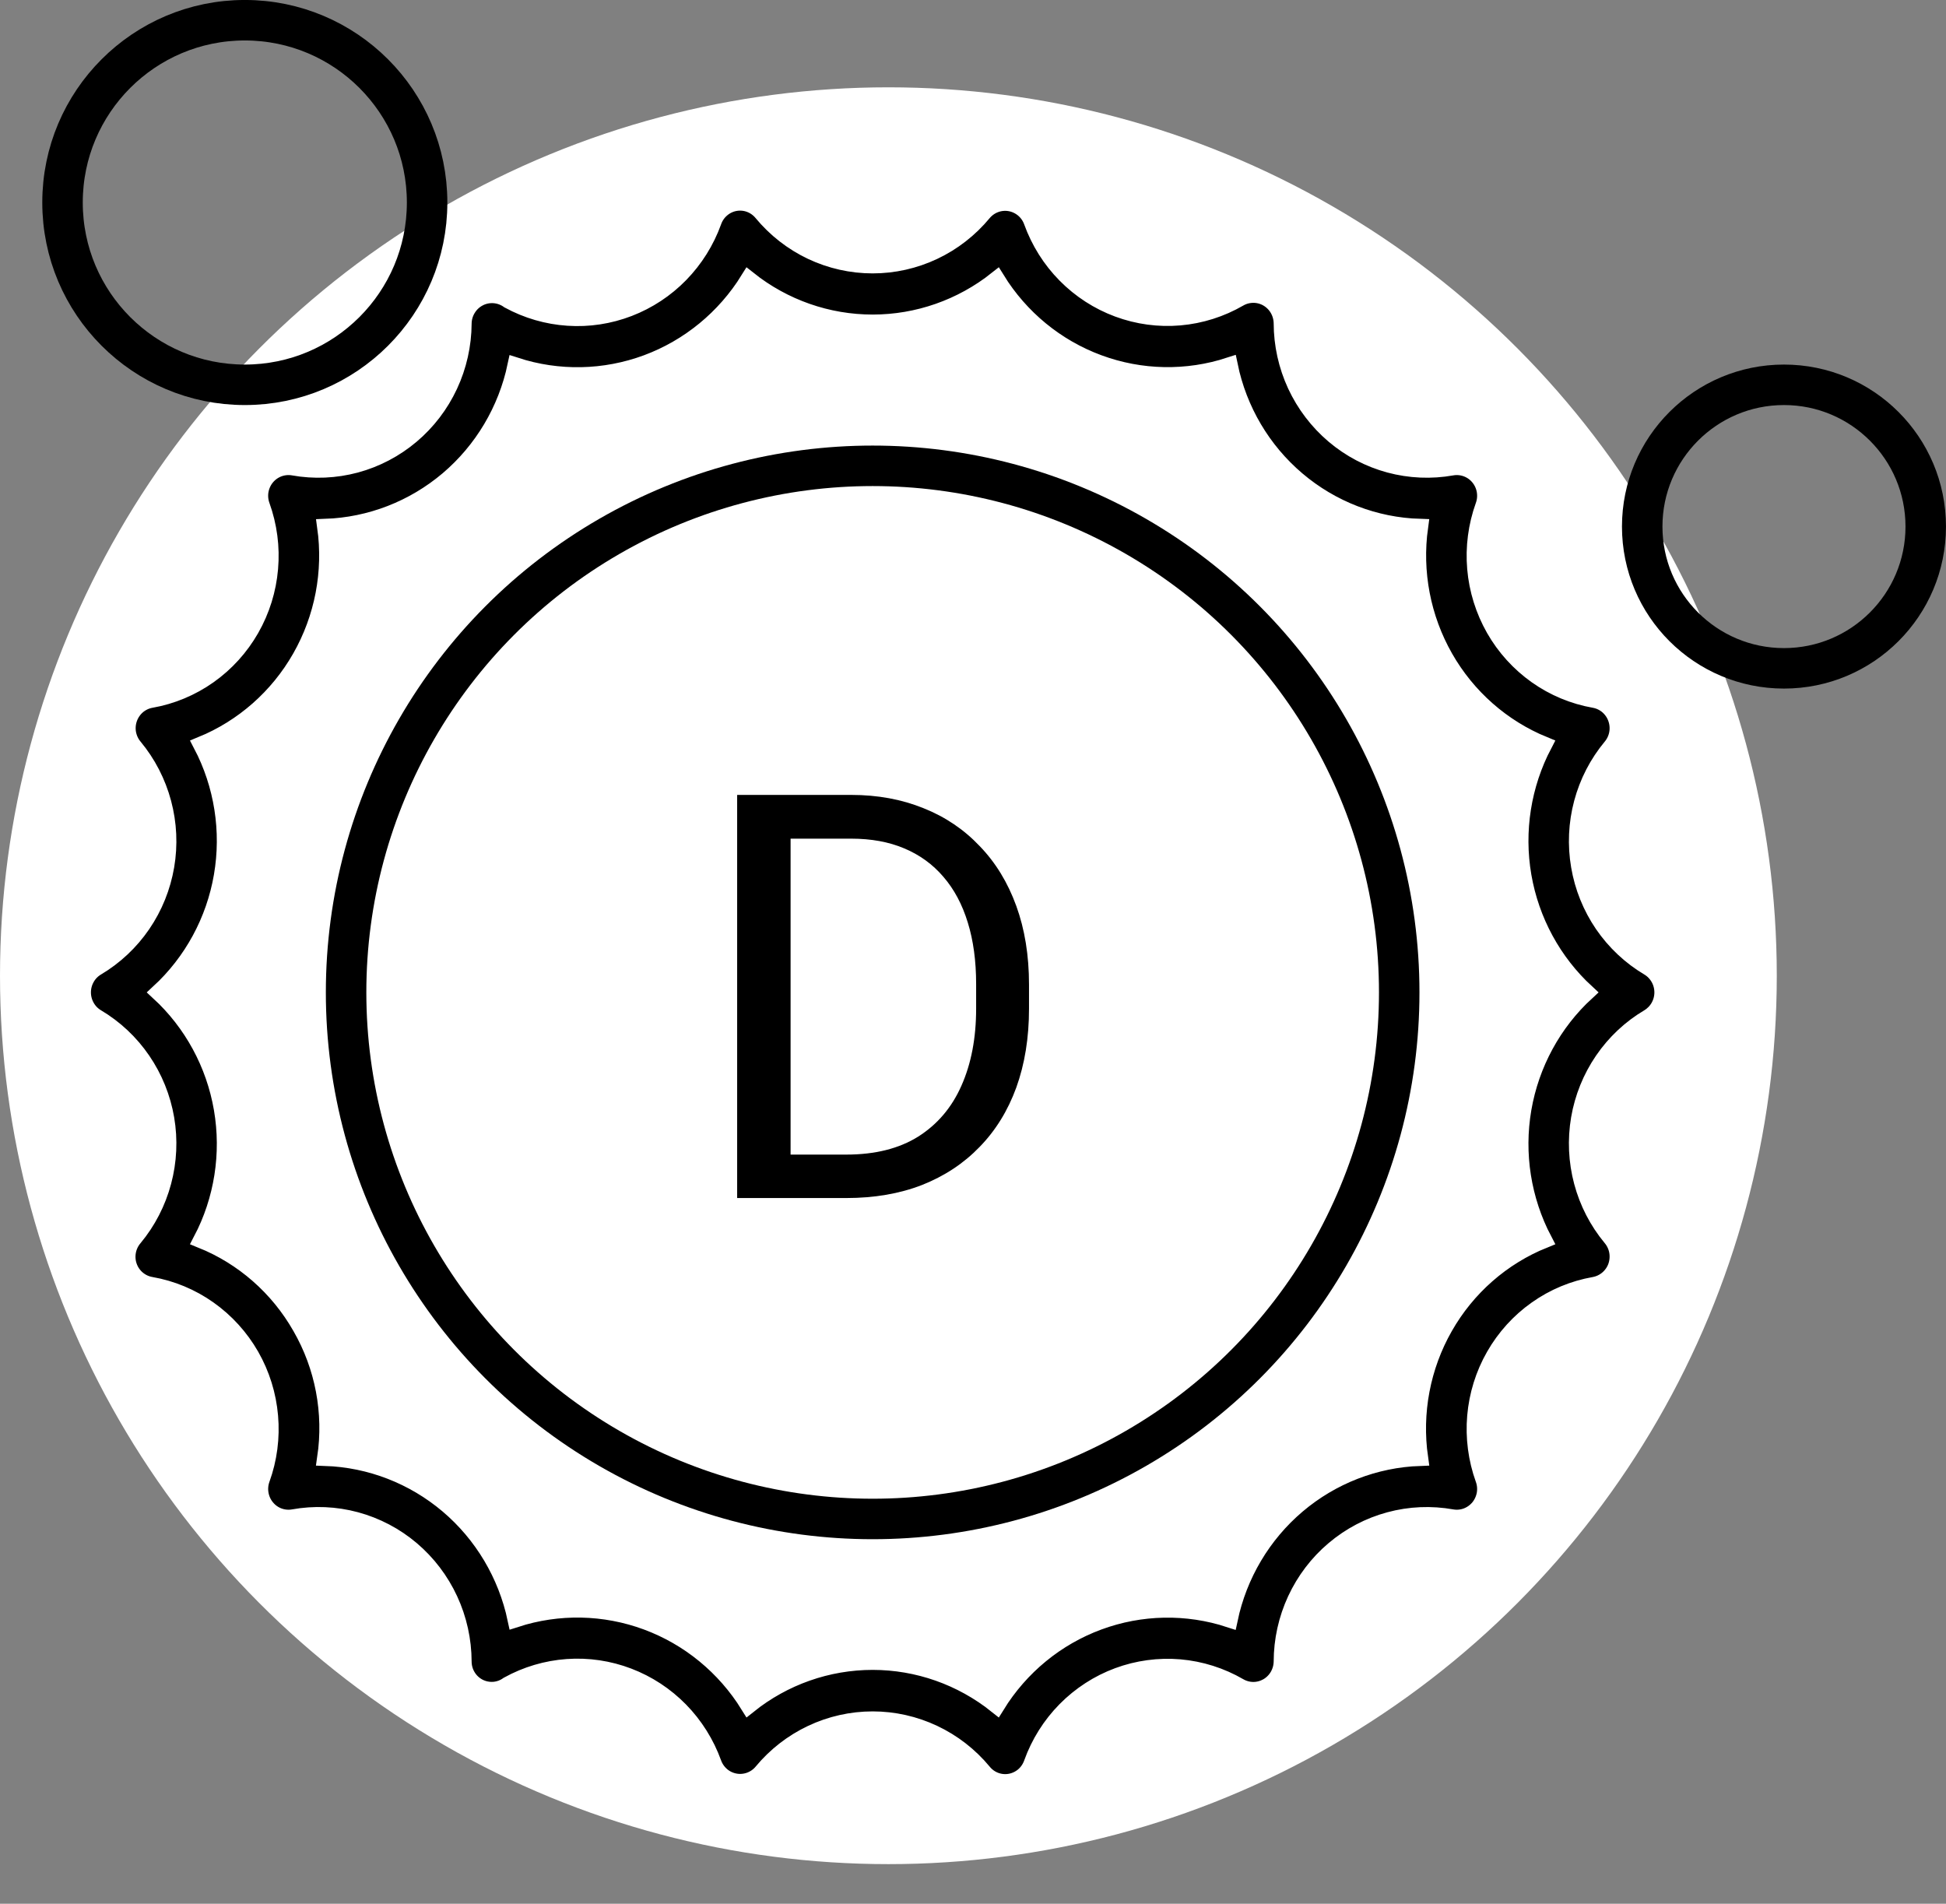
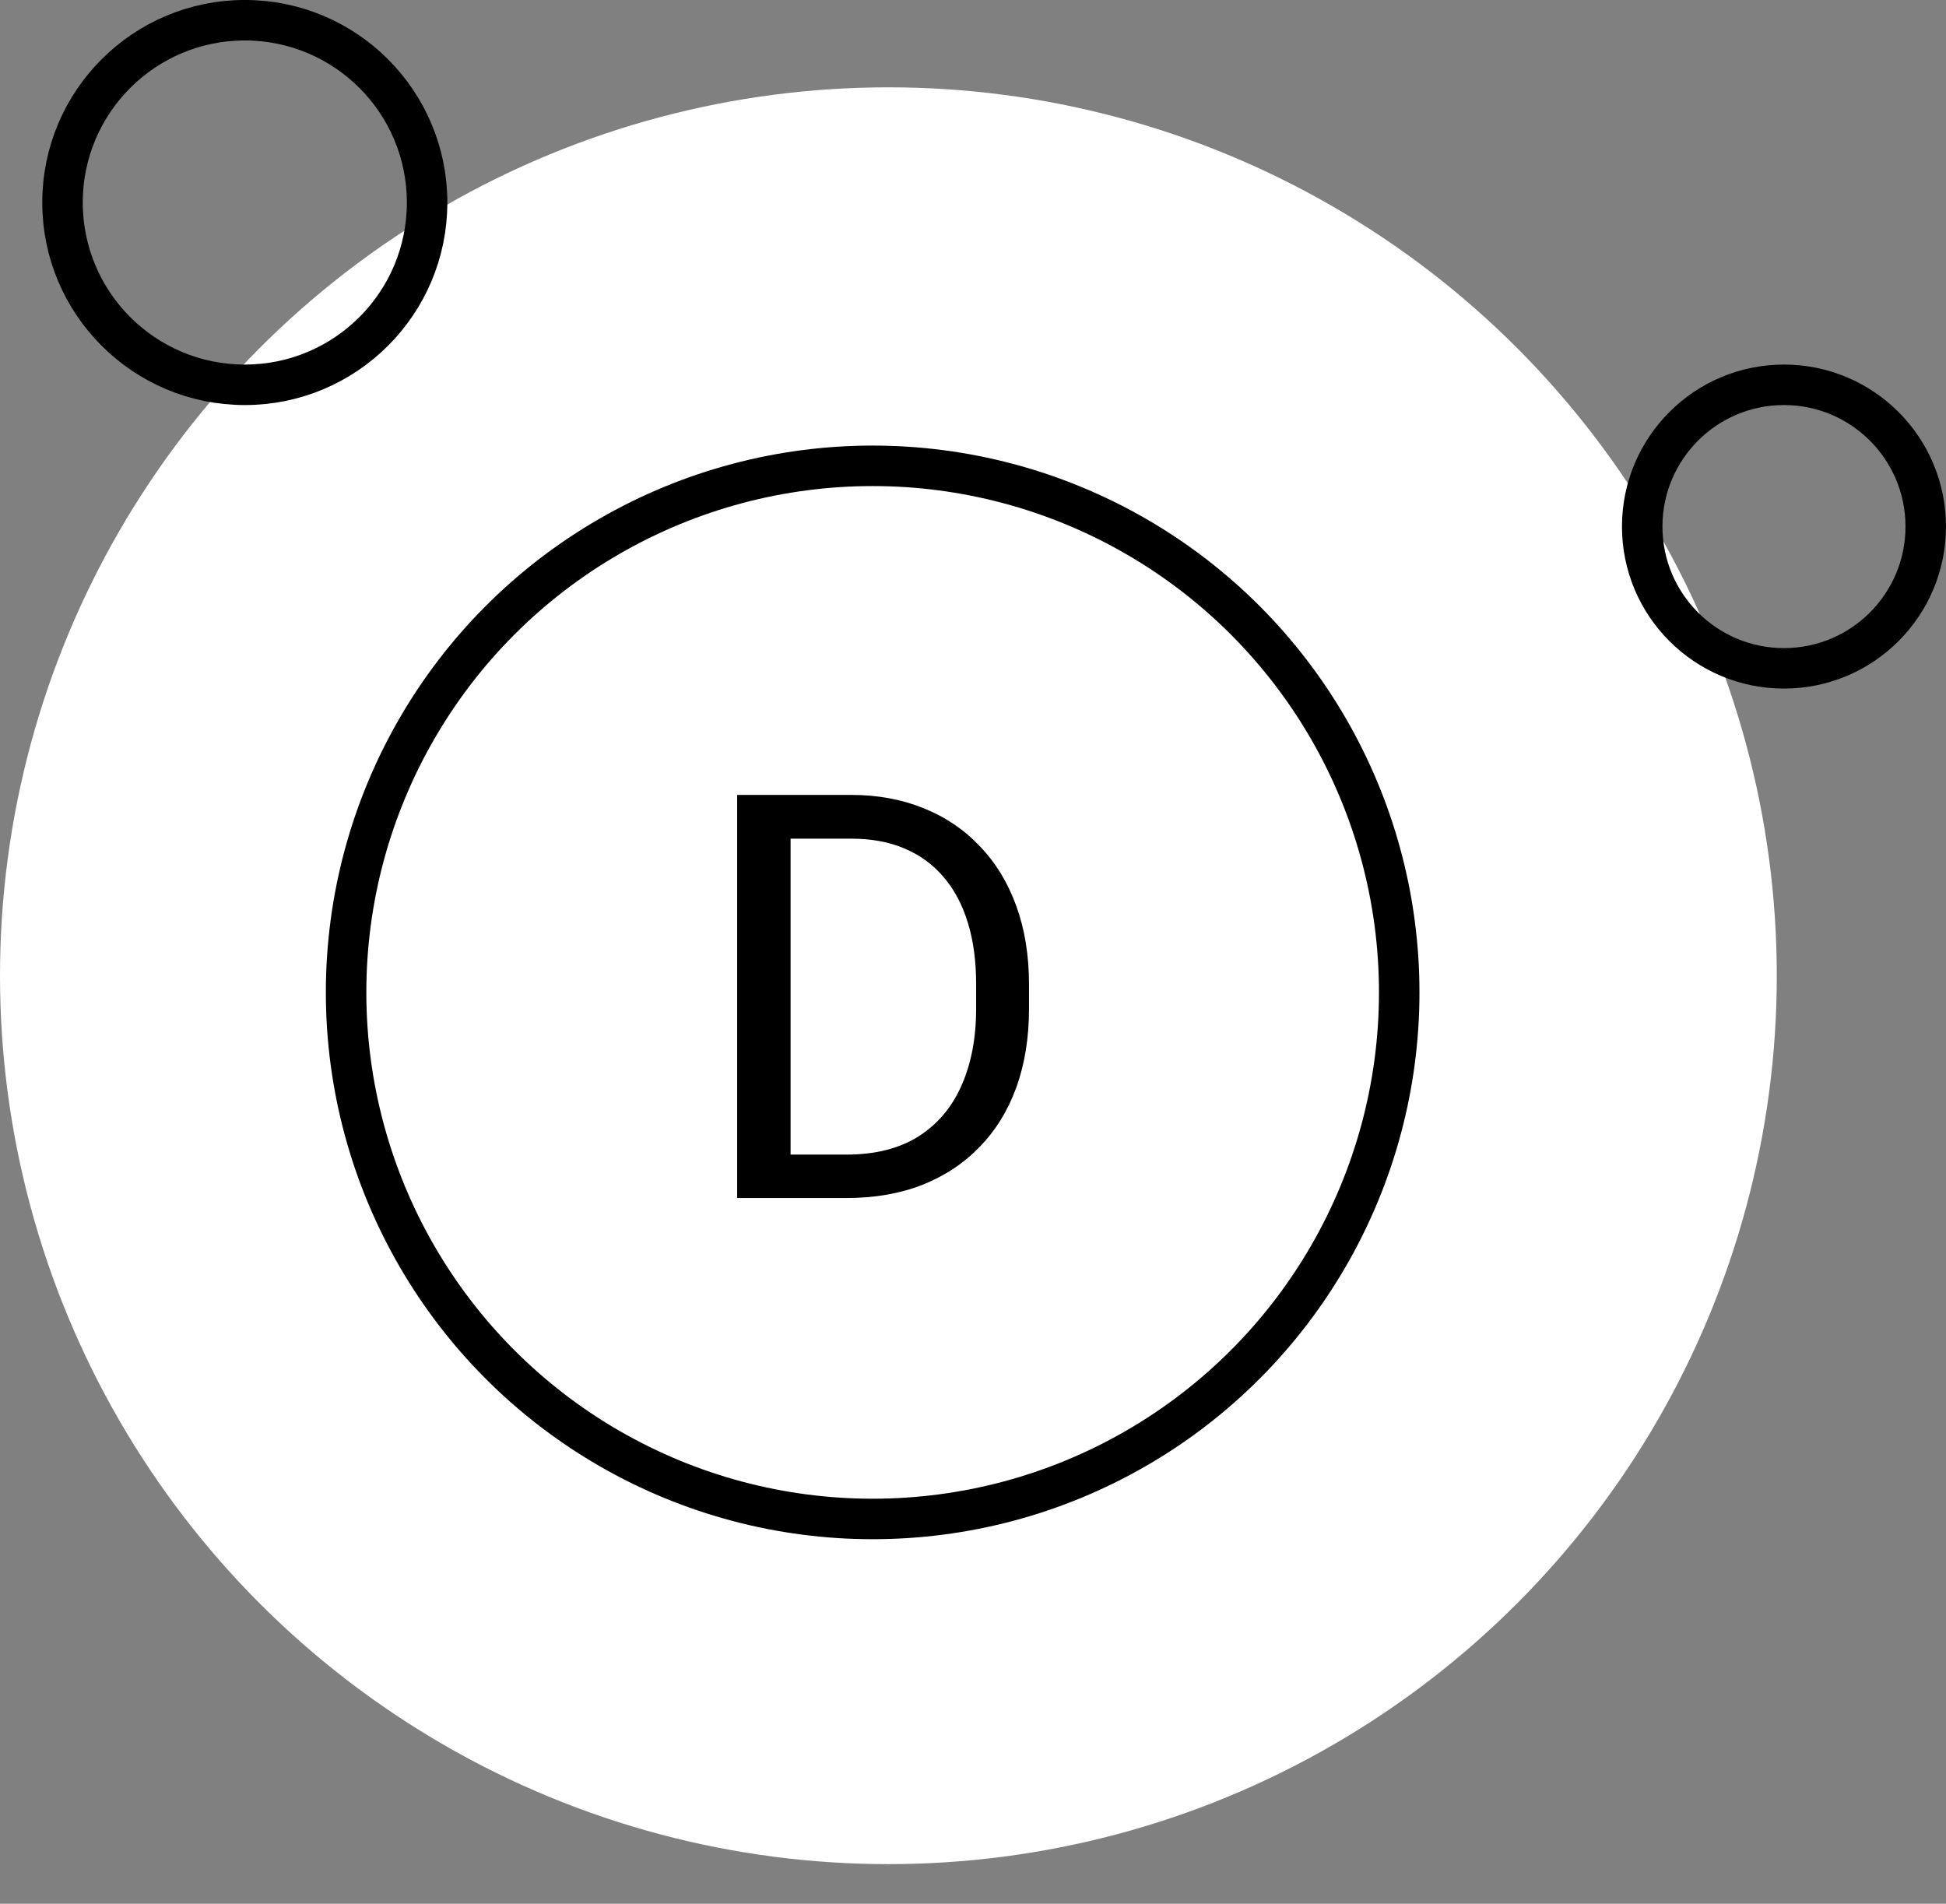
<svg xmlns="http://www.w3.org/2000/svg" width="46" height="45" viewBox="0 0 46 45" fill="none">
  <rect x="0" y="0" width="46" height="45" fill="#808080" stroke="none" />
  <circle cx="21" cy="23.064" r="21" fill="white" />
  <circle cx="20.628" cy="23.458" r="12.447" stroke="black" stroke-width="0.957" />
  <path d="M20.004 28.319H18.014L18.027 27.292H20.004C20.685 27.292 21.252 27.15 21.706 26.866C22.16 26.578 22.5 26.177 22.727 25.662C22.958 25.143 23.074 24.536 23.074 23.843V23.26C23.074 22.715 23.008 22.23 22.877 21.807C22.746 21.379 22.554 21.019 22.301 20.727C22.048 20.43 21.738 20.206 21.372 20.053C21.01 19.9 20.593 19.824 20.122 19.824H17.975V18.79H20.122C20.746 18.79 21.315 18.895 21.83 19.104C22.345 19.309 22.788 19.608 23.159 20.001C23.534 20.389 23.822 20.86 24.023 21.414C24.223 21.964 24.324 22.584 24.324 23.273V23.843C24.324 24.532 24.223 25.154 24.023 25.708C23.822 26.258 23.532 26.727 23.152 27.115C22.777 27.503 22.323 27.802 21.791 28.012C21.263 28.217 20.667 28.319 20.004 28.319ZM18.688 18.79V28.319H17.425V18.79H18.688Z" fill="black" />
-   <path d="M38.969 22.872C38.539 22.617 38.17 22.27 37.886 21.856C37.603 21.441 37.412 20.969 37.328 20.472C37.243 19.975 37.266 19.465 37.396 18.978C37.526 18.491 37.759 18.039 38.08 17.653C38.156 17.562 38.208 17.452 38.229 17.334C38.25 17.217 38.24 17.095 38.2 16.983C38.161 16.87 38.092 16.77 38.002 16.692C37.912 16.615 37.803 16.563 37.687 16.542C37.195 16.456 36.728 16.261 36.319 15.972C35.91 15.682 35.568 15.306 35.318 14.868C35.069 14.43 34.916 13.942 34.873 13.438C34.83 12.934 34.896 12.427 35.067 11.952C35.108 11.84 35.118 11.719 35.098 11.602C35.078 11.484 35.027 11.374 34.952 11.283C34.877 11.191 34.779 11.121 34.668 11.08C34.558 11.039 34.439 11.028 34.323 11.048C33.831 11.136 33.326 11.114 32.843 10.984C32.36 10.854 31.911 10.618 31.528 10.293C31.145 9.968 30.836 9.562 30.623 9.104C30.411 8.646 30.3 8.146 30.299 7.639C30.297 7.521 30.265 7.405 30.206 7.303C30.147 7.201 30.062 7.116 29.961 7.057C29.86 6.998 29.745 6.967 29.628 6.967C29.511 6.967 29.396 6.997 29.294 7.056C28.863 7.306 28.383 7.458 27.887 7.501C27.392 7.544 26.893 7.476 26.426 7.303C25.959 7.13 25.535 6.856 25.183 6.499C24.831 6.143 24.561 5.712 24.39 5.239C24.35 5.127 24.282 5.029 24.192 4.952C24.102 4.876 23.994 4.824 23.878 4.803C23.763 4.782 23.644 4.792 23.534 4.832C23.423 4.872 23.325 4.941 23.249 5.031C22.928 5.419 22.527 5.732 22.074 5.946C21.621 6.16 21.128 6.271 20.628 6.271C20.128 6.271 19.634 6.16 19.181 5.946C18.729 5.732 18.328 5.419 18.007 5.031C17.931 4.939 17.833 4.869 17.722 4.828C17.612 4.787 17.492 4.777 17.376 4.798C17.26 4.819 17.152 4.871 17.062 4.949C16.972 5.026 16.904 5.126 16.865 5.239C16.696 5.706 16.43 6.131 16.085 6.485C15.74 6.839 15.324 7.113 14.865 7.29C14.406 7.467 13.915 7.542 13.425 7.509C12.935 7.477 12.458 7.338 12.025 7.103C11.925 7.03 11.807 6.986 11.684 6.976C11.561 6.966 11.437 6.99 11.327 7.047C11.217 7.103 11.124 7.189 11.059 7.296C10.993 7.402 10.958 7.524 10.957 7.65C10.954 8.155 10.842 8.654 10.629 9.111C10.416 9.568 10.107 9.973 9.724 10.296C9.34 10.62 8.892 10.855 8.41 10.985C7.928 11.114 7.424 11.136 6.933 11.048C6.817 11.028 6.698 11.039 6.587 11.08C6.477 11.121 6.379 11.191 6.303 11.283C6.228 11.374 6.178 11.484 6.157 11.602C6.137 11.719 6.148 11.84 6.188 11.952C6.359 12.427 6.426 12.934 6.382 13.438C6.339 13.942 6.187 14.43 5.937 14.868C5.687 15.306 5.346 15.682 4.936 15.972C4.527 16.261 4.06 16.456 3.569 16.542C3.452 16.563 3.344 16.615 3.253 16.692C3.163 16.77 3.095 16.87 3.055 16.982C3.015 17.095 3.005 17.216 3.026 17.334C3.048 17.452 3.099 17.562 3.176 17.653C3.496 18.039 3.729 18.491 3.859 18.978C3.989 19.465 4.013 19.975 3.928 20.472C3.843 20.969 3.653 21.441 3.369 21.856C3.086 22.27 2.716 22.617 2.287 22.872C2.186 22.932 2.103 23.018 2.046 23.121C1.988 23.223 1.958 23.34 1.958 23.458C1.958 23.576 1.988 23.692 2.046 23.795C2.103 23.898 2.186 23.983 2.287 24.044C2.716 24.298 3.085 24.645 3.369 25.06C3.652 25.474 3.843 25.946 3.928 26.443C4.013 26.94 3.989 27.45 3.859 27.937C3.729 28.424 3.496 28.876 3.176 29.262C3.098 29.352 3.045 29.463 3.023 29.581C3.001 29.699 3.01 29.821 3.05 29.934C3.09 30.048 3.159 30.148 3.25 30.225C3.341 30.302 3.451 30.354 3.568 30.374C4.06 30.46 4.527 30.654 4.936 30.944C5.345 31.233 5.687 31.61 5.937 32.047C6.187 32.485 6.339 32.973 6.382 33.477C6.426 33.981 6.36 34.489 6.188 34.964C6.148 35.076 6.137 35.197 6.158 35.314C6.178 35.431 6.228 35.541 6.304 35.633C6.379 35.725 6.477 35.795 6.587 35.836C6.697 35.877 6.817 35.888 6.933 35.868C7.425 35.779 7.93 35.801 8.413 35.931C8.896 36.062 9.345 36.297 9.728 36.622C10.111 36.947 10.42 37.353 10.632 37.811C10.845 38.27 10.955 38.77 10.957 39.276C10.957 39.4 10.991 39.521 11.055 39.626C11.118 39.731 11.209 39.816 11.318 39.873C11.426 39.929 11.547 39.954 11.669 39.946C11.79 39.937 11.907 39.895 12.006 39.823C12.438 39.584 12.917 39.442 13.408 39.407C13.9 39.372 14.393 39.445 14.854 39.621C15.316 39.797 15.734 40.072 16.081 40.426C16.428 40.781 16.695 41.207 16.865 41.676C16.905 41.788 16.974 41.887 17.064 41.964C17.153 42.04 17.261 42.091 17.377 42.112C17.492 42.133 17.611 42.123 17.722 42.083C17.832 42.043 17.931 41.975 18.007 41.884C18.328 41.496 18.729 41.184 19.182 40.97C19.634 40.756 20.128 40.645 20.628 40.645C21.127 40.645 21.621 40.756 22.074 40.97C22.527 41.184 22.928 41.496 23.249 41.884C23.324 41.976 23.422 42.046 23.533 42.087C23.644 42.128 23.763 42.138 23.879 42.117C23.995 42.096 24.104 42.044 24.194 41.967C24.284 41.889 24.351 41.789 24.391 41.676C24.561 41.203 24.831 40.773 25.183 40.416C25.535 40.06 25.959 39.785 26.426 39.612C26.893 39.439 27.392 39.372 27.887 39.414C28.383 39.457 28.863 39.609 29.294 39.859C29.396 39.918 29.511 39.949 29.628 39.949C29.745 39.949 29.859 39.917 29.961 39.859C30.062 39.8 30.147 39.715 30.206 39.613C30.265 39.511 30.297 39.395 30.299 39.277C30.3 38.77 30.411 38.27 30.623 37.812C30.836 37.353 31.144 36.947 31.528 36.623C31.911 36.298 32.36 36.062 32.843 35.932C33.326 35.801 33.831 35.78 34.323 35.868C34.439 35.888 34.558 35.877 34.668 35.836C34.779 35.794 34.876 35.724 34.952 35.633C35.027 35.541 35.077 35.431 35.098 35.314C35.118 35.197 35.108 35.076 35.067 34.964C34.896 34.489 34.83 33.981 34.873 33.477C34.916 32.974 35.068 32.485 35.318 32.048C35.568 31.61 35.91 31.233 36.319 30.944C36.729 30.654 37.196 30.46 37.688 30.374C37.804 30.352 37.912 30.3 38.002 30.223C38.093 30.145 38.161 30.045 38.201 29.933C38.24 29.82 38.25 29.699 38.229 29.581C38.208 29.463 38.156 29.353 38.08 29.262C37.759 28.876 37.526 28.424 37.396 27.937C37.266 27.45 37.243 26.94 37.327 26.443C37.412 25.946 37.603 25.474 37.886 25.06C38.17 24.645 38.539 24.298 38.969 24.044C39.069 23.983 39.152 23.898 39.21 23.795C39.268 23.692 39.298 23.576 39.298 23.458C39.298 23.34 39.268 23.223 39.21 23.121C39.152 23.018 39.069 22.932 38.969 22.872ZM36.498 29.313C35.509 29.712 34.682 30.437 34.151 31.371C33.619 32.305 33.413 33.393 33.566 34.46C32.503 34.497 31.483 34.893 30.667 35.585C29.852 36.277 29.288 37.225 29.066 38.28C28.056 37.949 26.966 37.97 25.969 38.338C24.971 38.706 24.124 39.402 23.561 40.314C22.725 39.645 21.692 39.281 20.628 39.281C19.563 39.281 18.53 39.645 17.695 40.314C17.131 39.402 16.284 38.707 15.287 38.338C14.29 37.969 13.2 37.947 12.189 38.275C11.966 37.222 11.402 36.274 10.587 35.583C9.771 34.892 8.752 34.497 7.689 34.46C7.847 33.392 7.64 32.301 7.103 31.369C6.572 30.435 5.746 29.711 4.758 29.313C5.257 28.363 5.428 27.271 5.246 26.21C5.064 25.15 4.537 24.181 3.751 23.458C4.537 22.734 5.064 21.766 5.246 20.705C5.428 19.645 5.257 18.553 4.758 17.602C5.743 17.199 6.567 16.474 7.098 15.541C7.63 14.608 7.838 13.523 7.689 12.456C8.752 12.419 9.771 12.024 10.587 11.333C11.402 10.641 11.966 9.694 12.188 8.64C13.199 8.969 14.289 8.947 15.287 8.578C16.284 8.208 17.131 7.513 17.695 6.601C18.532 7.266 19.564 7.627 20.628 7.627C21.691 7.627 22.724 7.266 23.561 6.601C24.124 7.513 24.971 8.209 25.969 8.577C26.966 8.946 28.056 8.967 29.067 8.636C29.284 9.693 29.846 10.644 30.663 11.337C31.479 12.03 32.502 12.424 33.566 12.456C33.418 13.523 33.626 14.608 34.157 15.541C34.688 16.474 35.512 17.199 36.498 17.602C35.999 18.553 35.827 19.645 36.009 20.705C36.192 21.766 36.718 22.734 37.505 23.458C36.718 24.181 36.192 25.15 36.009 26.21C35.827 27.271 35.999 28.363 36.498 29.313Z" fill="black" stroke="white" stroke-width="0.383" />
  <circle cx="42.17" cy="12.447" r="3.351" stroke="black" stroke-width="0.957" />
  <circle cx="5.787" cy="4.787" r="4.309" stroke="black" stroke-width="0.957" />
</svg>